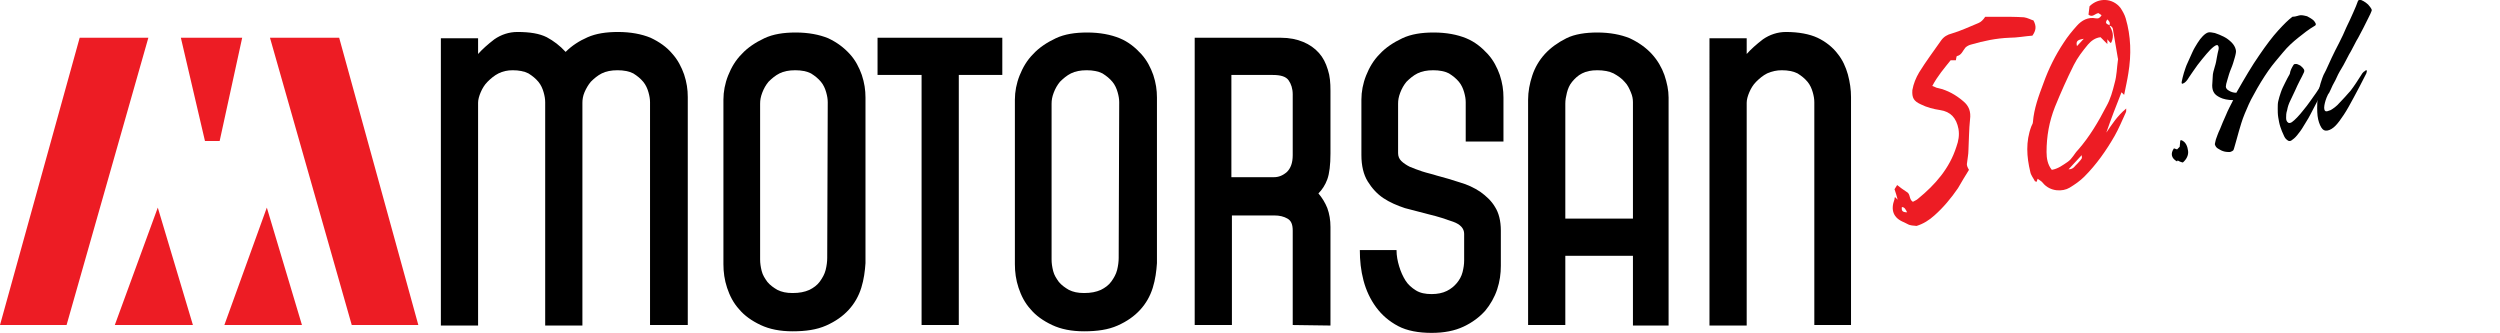
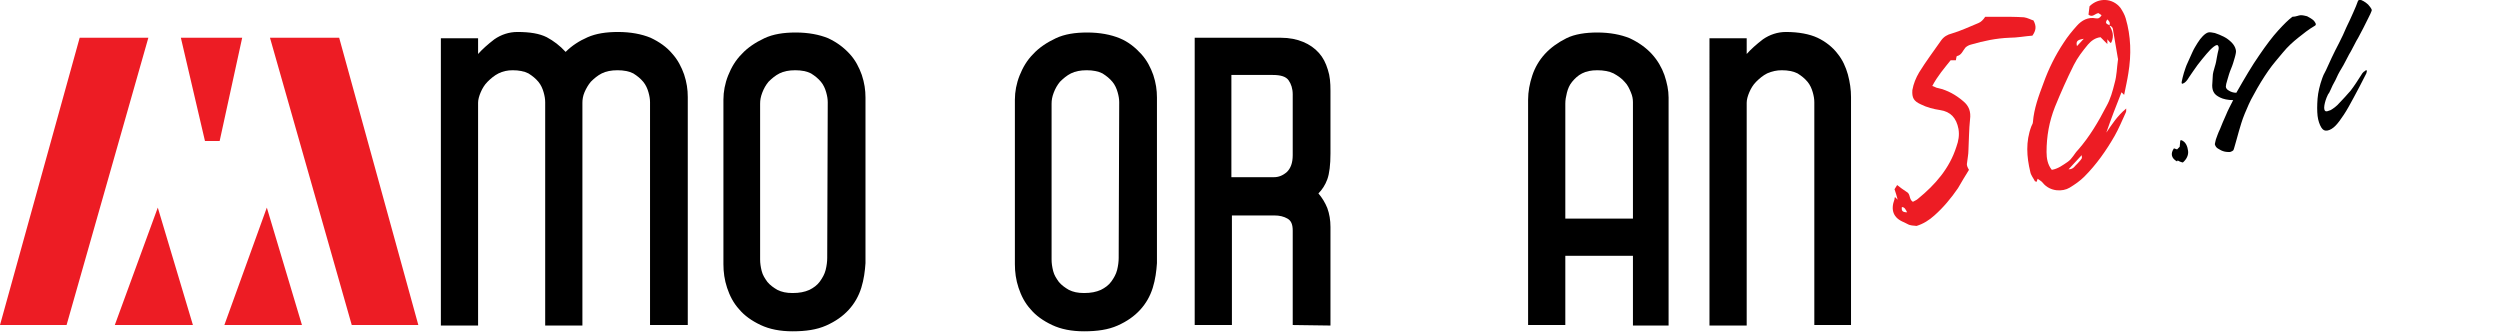
<svg xmlns="http://www.w3.org/2000/svg" version="1.1" id="Layer_1" x="0px" y="0px" viewBox="0 0 476.9 63.5" style="enable-background:new 0 0 476.9 63.5;" xml:space="preserve">
  <style type="text/css">
	.st0{fill:#ED1C24;}
</style>
  <g>
    <g>
      <path d="M124,62V19.5c0-0.6-0.1-1.2-0.3-1.9c-0.2-0.7-0.5-1.4-1-2c-0.5-0.6-1.1-1.1-1.9-1.6c-0.8-0.4-1.8-0.6-3-0.6    s-2.2,0.2-3,0.6c-0.8,0.4-1.5,1-2.1,1.6c-0.5,0.6-0.9,1.3-1.2,2c-0.3,0.7-0.4,1.4-0.4,2v42.5H104V19.5c0-0.6-0.1-1.2-0.3-1.9    c-0.2-0.7-0.5-1.4-1-2c-0.5-0.6-1.1-1.1-1.9-1.6c-0.8-0.4-1.8-0.6-3-0.6c-1,0-1.9,0.2-2.7,0.6c-0.8,0.4-1.5,1-2.1,1.6    c-0.6,0.6-1,1.3-1.3,2c-0.3,0.7-0.5,1.4-0.5,2v42.5h-7.1V7.3h7.1v3C92,9.4,93,8.5,94.3,7.5c1.3-0.9,2.8-1.4,4.4-1.4    c2.4,0,4.2,0.3,5.6,1c1.3,0.7,2.5,1.6,3.6,2.8c1.2-1.2,2.6-2.1,4.2-2.8s3.5-1,5.8-1c2.4,0,4.5,0.4,6.2,1.1c1.7,0.8,3.1,1.8,4.1,3    c1.1,1.2,1.8,2.6,2.3,4c0.5,1.5,0.7,2.9,0.7,4.3V62H124z" />
      <path d="M164.3,54.9c-0.5,1.6-1.3,3-2.4,4.2c-1.1,1.2-2.5,2.2-4.3,3s-3.9,1.1-6.4,1.1c-2.4,0-4.4-0.4-6.1-1.2    c-1.7-0.8-3.1-1.8-4.1-3c-1.1-1.2-1.8-2.6-2.3-4.1s-0.7-3-0.7-4.5V19c0-1.5,0.3-3.1,0.9-4.6c0.6-1.5,1.4-2.9,2.6-4.1    c1.1-1.2,2.6-2.2,4.3-3s3.7-1.1,6-1.1c2.4,0,4.5,0.4,6.2,1.1c1.7,0.8,3,1.8,4.1,3s1.8,2.6,2.3,4c0.5,1.5,0.7,2.9,0.7,4.3v31.6    C165,51.7,164.8,53.3,164.3,54.9z M157.9,19.5c0-0.6-0.1-1.2-0.3-1.9c-0.2-0.7-0.5-1.4-1-2c-0.5-0.6-1.1-1.1-1.9-1.6    c-0.8-0.4-1.8-0.6-3-0.6s-2.2,0.2-3,0.6c-0.8,0.4-1.5,1-2.1,1.6c-0.5,0.6-0.9,1.3-1.2,2.1c-0.3,0.8-0.4,1.4-0.4,2.1v29.7    c0,0.7,0.1,1.4,0.3,2.2s0.6,1.4,1.1,2.1c0.5,0.6,1.2,1.1,1.9,1.5c0.8,0.4,1.7,0.6,2.9,0.6c1.3,0,2.3-0.2,3.2-0.6    c0.8-0.4,1.5-0.9,2-1.6c0.5-0.7,0.9-1.4,1.1-2.2c0.2-0.8,0.3-1.6,0.3-2.3L157.9,19.5L157.9,19.5z" />
-       <path d="M182.9,14.3V62h-7.1V14.3h-8.4V7.2h23.8v7.1H182.9z" />
      <path d="M219.9,54.9c-0.5,1.6-1.3,3-2.4,4.2c-1.1,1.2-2.5,2.2-4.3,3s-3.9,1.1-6.4,1.1c-2.4,0-4.4-0.4-6.1-1.2    c-1.7-0.8-3.1-1.8-4.1-3c-1.1-1.2-1.8-2.6-2.3-4.1s-0.7-3-0.7-4.5V19c0-1.5,0.3-3.1,0.9-4.6c0.6-1.5,1.4-2.9,2.6-4.1    c1.1-1.2,2.6-2.2,4.3-3s3.7-1.1,6-1.1c2.4,0,4.5,0.4,6.2,1.1s3,1.8,4.1,3s1.8,2.6,2.3,4c0.5,1.5,0.7,2.9,0.7,4.3v31.6    C220.6,51.7,220.4,53.3,219.9,54.9z M213.5,19.5c0-0.6-0.1-1.2-0.3-1.9c-0.2-0.7-0.5-1.4-1-2c-0.5-0.6-1.1-1.1-1.9-1.6    c-0.8-0.4-1.8-0.6-3-0.6s-2.2,0.2-3,0.6c-0.8,0.4-1.5,1-2.1,1.6c-0.5,0.6-0.9,1.3-1.2,2.1c-0.3,0.8-0.4,1.4-0.4,2.1v29.7    c0,0.7,0.1,1.4,0.3,2.2s0.6,1.4,1.1,2.1c0.5,0.6,1.2,1.1,1.9,1.5c0.8,0.4,1.7,0.6,2.9,0.6c1.3,0,2.3-0.2,3.2-0.6    c0.8-0.4,1.5-0.9,2-1.6c0.5-0.7,0.9-1.4,1.1-2.2c0.2-0.8,0.3-1.6,0.3-2.3L213.5,19.5L213.5,19.5z" />
      <path d="M246.6,62V44c0-1.2-0.3-1.9-1-2.3c-0.7-0.4-1.5-0.6-2.5-0.6H235V62h-7.1V7.2h16.4c1.7,0,3.1,0.3,4.3,0.8s2.2,1.2,3,2.1    c0.8,0.9,1.3,1.9,1.7,3.2c0.4,1.2,0.5,2.5,0.5,4v12c0,2.1-0.2,3.8-0.6,4.9c-0.4,1.1-1,2-1.7,2.7c0.7,0.8,1.3,1.8,1.7,2.8    c0.4,1.1,0.6,2.3,0.6,3.6v18.8L246.6,62L246.6,62z M246.6,18c0-1.1-0.3-2-0.8-2.7s-1.5-1-3-1h-7.9v19.5h8.1c0.9,0,1.7-0.3,2.5-1    c0.7-0.7,1.1-1.7,1.1-3.2L246.6,18L246.6,18z" />
-       <path d="M279.6,27v-7.5c0-0.6-0.1-1.2-0.3-1.9c-0.2-0.7-0.5-1.4-1-2s-1.1-1.1-1.9-1.6c-0.8-0.4-1.8-0.6-3-0.6s-2.2,0.2-3,0.6    c-0.8,0.4-1.5,1-2.1,1.6c-0.5,0.6-0.9,1.3-1.2,2.1c-0.3,0.8-0.4,1.4-0.4,2.1v9.4c0,0.6,0.2,1.1,0.6,1.5s1,0.8,1.6,1.1    c0.7,0.3,1.5,0.6,2.4,0.9s1.9,0.5,2.8,0.8c1.5,0.4,2.9,0.8,4.4,1.3c1.4,0.4,2.7,1,3.9,1.8c1.1,0.8,2.1,1.7,2.8,2.9    c0.7,1.1,1.1,2.6,1.1,4.5v6.7c0,1.5-0.2,3-0.7,4.5s-1.3,2.9-2.3,4.1c-1.1,1.2-2.4,2.2-4.1,3s-3.7,1.2-6.1,1.2    c-2.5,0-4.7-0.4-6.4-1.3c-1.7-0.9-3.1-2.1-4.2-3.6s-1.9-3.2-2.4-5.1c-0.5-1.9-0.7-3.8-0.7-5.8h7c0,1.1,0.2,2.1,0.5,3.1    s0.7,1.9,1.2,2.7s1.2,1.4,2,1.9s1.8,0.7,3,0.7c1.1,0,2.1-0.2,2.9-0.6c0.8-0.4,1.4-0.9,1.9-1.5s0.9-1.3,1.1-2.1s0.3-1.5,0.3-2.2    v-5.1c0-1-0.7-1.8-2.1-2.3s-2.9-1-4.6-1.4c-1.5-0.4-3-0.8-4.6-1.2c-1.5-0.5-2.9-1.1-4.1-1.9c-1.2-0.8-2.2-1.9-3-3.2s-1.2-3-1.2-5    V19c0-1.5,0.3-3.1,0.9-4.6s1.4-2.9,2.6-4.1c1.1-1.2,2.6-2.2,4.3-3c1.7-0.8,3.7-1.1,6-1.1c2.4,0,4.5,0.4,6.2,1.1s3,1.8,4.1,3    s1.8,2.6,2.3,4c0.5,1.5,0.7,2.9,0.7,4.3V27H279.6z" />
      <path d="M311.5,62V48.8h-12.9V62h-7.1V19c0-1.5,0.3-3.1,0.8-4.6s1.3-2.9,2.4-4.1s2.5-2.2,4.1-3s3.7-1.1,5.9-1.1    c2.4,0,4.5,0.4,6.2,1.1c1.7,0.8,3.1,1.8,4.2,3s1.9,2.6,2.4,4c0.5,1.5,0.8,2.9,0.8,4.3v43.5h-6.8V62z M311.5,19.5    c0-0.6-0.1-1.2-0.4-1.9c-0.3-0.7-0.6-1.4-1.2-2c-0.5-0.6-1.2-1.1-2.1-1.6c-0.8-0.4-1.9-0.6-3.1-0.6s-2.1,0.2-2.9,0.6    c-0.8,0.4-1.4,1-1.9,1.6c-0.5,0.6-0.8,1.3-1,2.1c-0.2,0.8-0.3,1.4-0.3,2.1v21.9h12.9V19.5z" />
      <path d="M346.1,62V19.5c0-0.6-0.1-1.2-0.3-1.9c-0.2-0.7-0.5-1.4-1-2c-0.5-0.6-1.1-1.1-1.9-1.6c-0.8-0.4-1.8-0.6-3-0.6    c-1,0-1.9,0.2-2.8,0.6c-0.8,0.4-1.5,1-2.1,1.6c-0.6,0.6-1,1.3-1.3,2c-0.3,0.7-0.5,1.4-0.5,2v42.5h-7.1V7.3h7.1v3    c0.8-0.9,1.8-1.8,3.1-2.8c1.3-0.9,2.8-1.4,4.4-1.4c2.4,0,4.5,0.4,6,1.1s2.9,1.8,3.8,3c1,1.2,1.6,2.6,2,4c0.4,1.5,0.6,2.9,0.6,4.3    V62H346.1z" />
    </g>
    <g>
      <polygon class="st0" points="79.8,62 64.7,7.2 51.5,7.2 67.1,62   " />
      <polygon class="st0" points="0,62 15.2,7.2 28.3,7.2 12.7,62   " />
      <polygon class="st0" points="46.2,7.2 41.9,26.9 39.1,26.9 34.5,7.2   " />
      <polygon class="st0" points="50.9,39.6 42.8,62 57.6,62   " />
      <polygon class="st0" points="30.1,39.6 21.9,62 36.8,62   " />
    </g>
  </g>
  <g>
    <path class="st0" d="M363.8,42.7l-0.6-0.3c-2-0.8-2.6-2.3-1.8-4.4c0-0.1,0-0.3,0.1-0.4l0.5,0.5c-0.2-0.8-0.4-1.4-0.6-2l0.5-0.8   c0.6,0.5,1.2,0.9,1.8,1.3c0.8,0.4,0.4,1.4,1.2,1.9c0.3-0.2,0.7-0.3,1-0.6c3.3-2.7,6-5.8,7.3-9.9c0.4-1.1,0.6-2.2,0.4-3.4   c-0.4-2.1-1.5-3.3-3.5-3.6c-1.3-0.2-2.5-0.5-3.7-1.1c-1.3-0.6-1.7-1.2-1.6-2.7c0.2-1.2,0.7-2.4,1.3-3.4c1.3-2.1,2.8-4.1,4.2-6.1   c0.5-0.7,1.2-1.1,2-1.3c1.7-0.5,3.4-1.3,5.1-2c0.5-0.2,0.9-0.6,1.3-1.2l2.8,0c1.6,0,3.1,0,4.6,0.1c0.7,0.1,1.4,0.5,1.8,0.6   c0.6,1.1,0.5,1.9-0.2,2.9c-1.4,0.1-2.9,0.4-4.4,0.4c-2.5,0.1-4.9,0.6-7.3,1.3c-0.4,0.1-0.8,0.3-1.1,0.6c-0.5,0.6-0.7,1.4-1.6,1.6   c-0.1,0-0.1,0.4-0.2,0.8l-1,0c-1.2,1.5-2.5,3-3.5,4.9c0.4,0.1,0.8,0.4,1.1,0.4c1.8,0.4,3.4,1.3,4.8,2.5c1.1,0.9,1.5,2,1.3,3.5   c-0.2,1.9-0.2,3.8-0.3,5.8c0,0.9-0.2,1.7-0.3,2.7c0,0.3,0.1,0.6,0.4,1.1c-0.7,1.1-1.4,2.3-2.1,3.5c-1.3,1.9-2.8,3.7-4.5,5.2   c-1,0.9-2.1,1.6-3.4,2C365,43,364.5,43.1,363.8,42.7z M362.8,39.5c-0.1,0.7,0.1,1,1,1C363.5,39.9,363.3,39.5,362.8,39.5z" />
    <path class="st0" d="M406,14c-0.2,1.3-0.5,2.6-0.8,4.1l-0.5-0.5c-1,2.5-2,5.1-2.9,7.7c1.1-1.6,2.1-3.2,3.8-4.6c0,0.5,0,0.6-0.1,0.8   c-0.7,1.5-1.3,3-2.1,4.4c-1.6,2.8-3.5,5.5-5.8,7.8c-0.8,0.8-1.8,1.5-2.8,2.1c-1.3,0.8-3.7,0.8-5.1-0.9c-0.2-0.3-0.6-0.5-1-0.8   l-0.2,0.6c-0.1-0.1-0.2-0.1-0.3-0.1c-0.3-0.6-0.8-1.2-0.9-1.8c-0.7-2.9-0.9-5.8,0.2-8.7c0.1-0.3,0.3-0.5,0.3-0.8   c0.2-2.6,1.1-5,2-7.4c1-2.8,2.3-5.4,3.9-7.8c0.7-1.1,1.6-2.2,2.5-3.2c0.9-1,2.1-1.7,3.6-1.4c0.5,0.1,0.8-0.1,1.1-0.6l-0.6-0.4   c-0.7,0.1-1.1,0.9-1.9,0.3l0.2-1.6c1.7-1.7,4.4-1.6,5.9,0.3c0.4,0.6,0.8,1.3,1,2C406.5,6.9,406.6,10.4,406,14z M402.4,4.9   c0.6,1,0.9,1.9,0.4,3.1c0,0.1-0.1,0.1-0.2,0.2L402,7.5c0,0.3,0,0.6,0,0.9l-1.3-1.3c-1,0.1-1.8,0.7-2.4,1.4c-1,1.2-2,2.5-2.7,3.9   c-1.3,2.6-2.5,5.3-3.6,8c-1.1,2.8-1.6,5.6-1.6,8.6c0,1.2,0.2,2.4,1,3.4c1.2-0.2,2.1-0.9,3-1.5c0.9-0.6,1.3-1.6,2-2.3   c2.2-2.5,3.9-5.4,5.4-8.3c0.8-1.4,1.2-2.9,1.6-4.5c0.4-1.4,0.4-2.8,0.6-4.2c0-0.2,0.1-0.3,0-0.5c-0.3-1.8-0.6-3.6-0.9-5.3   C403.1,5.4,402.9,5,402.4,4.9z M397.1,29.6l-2.5,2.7c1,0,1.2-0.7,1.7-1.1C397.2,30.2,397.2,30.3,397.1,29.6z M396.2,8.8l1.3-1.4   C396.2,7.6,396,7.9,396.2,8.8z M402.4,4.8c0.2-0.5-0.1-0.8-0.4-1.1C401.4,4.5,402,4.6,402.4,4.8z" />
    <path d="M415.4,30.6c0,0.1-0.1,0.1-0.1,0.2c-1.1-0.6-1.3-1.5-0.6-2.5c0.2,0.1,0.4,0.1,0.6,0.2l0.5-0.5c0-0.4,0.1-0.7,0.1-1.1   c0,0,0.1-0.1,0.1-0.2c1,0.3,1.3,1.3,1.4,2.1c0.1,0.8-0.3,1.6-1,2.2C415.9,30.9,415.6,30.7,415.4,30.6z" />
    <path d="M438.9,2.9c0.4,0,0.8,0.1,1.2,0.2c0.4,0.2,0.7,0.4,1,0.6c0.3,0.2,0.5,0.5,0.6,0.7c0.1,0.2,0.1,0.4-0.1,0.5   c-1.2,0.7-2.2,1.5-3.2,2.3c-1,0.8-2,1.7-2.9,2.8s-1.9,2.2-2.8,3.5c-0.9,1.3-1.9,2.9-2.8,4.6c-0.7,1.2-1.2,2.4-1.7,3.6   c-0.5,1.2-0.8,2.3-1.1,3.3c-0.3,1-0.5,1.9-0.7,2.5c-0.2,0.7-0.3,1.1-0.4,1.2s-0.3,0.2-0.6,0.3c-0.3,0-0.7,0-1.1-0.1   s-0.8-0.3-1.1-0.5c-0.4-0.2-0.6-0.5-0.7-0.9c0-0.1,0.1-0.4,0.2-0.9c0.2-0.5,0.4-1.2,0.8-2c0.3-0.8,0.7-1.7,1.1-2.6   c0.4-1,0.9-1.9,1.4-2.9c-1,0-1.9-0.2-2.5-0.5c-0.6-0.3-1-0.6-1.2-1c-0.2-0.3-0.3-0.8-0.3-1.3c0-0.5,0.1-1.1,0.1-1.7   s0.2-1.2,0.4-1.9c0.2-0.6,0.3-1.2,0.4-1.8c0.1-0.6,0.2-1,0.3-1.4c0.1-0.4,0-0.7-0.1-0.8c-0.1-0.2-0.4-0.1-0.8,0.2   c-0.4,0.3-0.9,0.8-1.4,1.4c-0.5,0.6-1.1,1.3-1.7,2.1c-0.6,0.8-1.1,1.6-1.6,2.3c-0.4,0.7-0.8,1.1-1.1,1.2c-0.3,0.2-0.4,0-0.3-0.4   c0.1-0.4,0.2-1,0.4-1.6c0.2-0.6,0.4-1.3,0.7-1.9c0.3-0.7,0.6-1.3,0.9-2c0.3-0.7,0.7-1.3,1-1.8c0.3-0.5,0.7-1,1-1.3   c0.4-0.4,0.7-0.6,1-0.7c0.3-0.1,0.8,0,1.3,0.1c0.6,0.2,1.1,0.4,1.7,0.7c0.6,0.3,1.1,0.7,1.5,1.1c0.4,0.4,0.7,0.9,0.8,1.4   c0.1,0.3,0,0.8-0.2,1.5c-0.2,0.7-0.4,1.4-0.7,2.1c-0.3,0.7-0.5,1.4-0.7,2.1c-0.2,0.6-0.3,1.1-0.3,1.3c0,0.3,0.2,0.6,0.6,0.8   c0.3,0.2,0.8,0.4,1.4,0.4c1.6-2.8,3-5.2,4.4-7.2c1.3-1.9,2.5-3.5,3.6-4.7c1.1-1.2,1.9-2,2.7-2.6C438,3.2,438.5,2.9,438.9,2.9z" />
-     <path d="M437.5,12.4c0.1-0.2,0.3-0.2,0.5-0.2c0.3,0,0.5,0.2,0.8,0.3c0.2,0.2,0.5,0.4,0.6,0.6c0.2,0.2,0.2,0.5,0.1,0.7   c-0.2,0.5-0.5,1-0.8,1.6c-0.3,0.6-0.6,1.2-0.9,1.9c-0.3,0.6-0.6,1.3-0.9,1.9c-0.3,0.6-0.5,1.2-0.6,1.8c-0.2,0.6-0.2,1-0.2,1.5   c0,0.4,0.1,0.7,0.4,0.9c0.1,0.1,0.4,0.1,0.7-0.1c0.3-0.2,0.6-0.5,1-0.9c0.4-0.4,0.8-0.9,1.2-1.4c0.4-0.5,0.9-1.1,1.3-1.7   s0.8-1.1,1.2-1.7c0.4-0.6,0.7-1.1,1-1.5c0.2-0.3,0.3-0.4,0.5-0.6c0.2-0.1,0.3-0.2,0.4-0.2c0.1,0,0.2,0,0.2,0.1c0,0.1,0,0.3-0.2,0.5   c-0.2,0.4-0.5,0.9-0.8,1.6c-0.3,0.6-0.7,1.3-1.1,2.1c-0.4,0.8-0.8,1.5-1.2,2.3c-0.4,0.8-0.9,1.5-1.3,2.2c-0.4,0.7-0.8,1.2-1.2,1.7   c-0.4,0.5-0.8,0.8-1.1,1c-0.3,0.2-0.6,0.1-0.8-0.1c-0.3-0.2-0.5-0.5-0.7-1c-0.2-0.4-0.4-0.9-0.6-1.5c-0.2-0.6-0.3-1.2-0.4-1.8   c-0.1-0.6-0.1-1.2-0.1-1.7c0-0.5,0-1,0.1-1.4c0.1-0.5,0.3-1.1,0.5-1.7c0.2-0.6,0.5-1.2,0.8-1.8c0.3-0.6,0.6-1.2,0.9-1.7   C436.9,13.4,437.2,12.9,437.5,12.4z" />
    <path d="M452.4,2.1c-0.1,0.3-0.3,0.7-0.6,1.3c-0.3,0.6-0.6,1.2-1,2c-0.4,0.7-0.8,1.6-1.3,2.4c-0.5,0.9-0.9,1.8-1.4,2.6   c-0.5,0.9-0.9,1.8-1.4,2.6c-0.5,0.8-0.9,1.6-1.2,2.3c-0.4,0.7-0.7,1.3-0.9,1.8c-0.2,0.5-0.4,0.8-0.5,0.9c-0.4,0.8-0.6,1.5-0.7,2.1   c-0.1,0.6,0,1,0.2,1.1c0.2,0.1,0.5,0,1-0.2c0.5-0.3,1.1-0.7,1.7-1.4c0.6-0.6,1.3-1.4,2.1-2.3c0.7-0.9,1.4-2,2.1-3.1   c0.1-0.2,0.2-0.3,0.4-0.5c0.2-0.1,0.3-0.2,0.4-0.3c0.1,0,0.2,0,0.2,0.1c0,0.1,0,0.2-0.1,0.5c-0.9,1.8-1.7,3.3-2.4,4.6   c-0.7,1.3-1.3,2.4-1.9,3.3c-0.6,0.9-1.1,1.6-1.6,2.1c-0.5,0.5-1,0.8-1.5,0.9c-0.5,0.1-0.9-0.1-1.2-0.6s-0.6-1.3-0.7-2.2   c-0.1-0.9-0.1-2,0-3.3c0.1-1.2,0.4-2.5,0.9-3.9c0.1-0.3,0.3-0.8,0.7-1.5c0.3-0.7,0.7-1.5,1.1-2.4c0.4-0.9,0.9-1.8,1.4-2.8   c0.5-1,1-2,1.4-3c0.5-1,0.9-1.9,1.3-2.8s0.7-1.6,0.9-2.2c0.1-0.2,0.3-0.3,0.6-0.2c0.3,0.1,0.6,0.3,0.9,0.5s0.6,0.5,0.8,0.8   C452.4,1.7,452.5,1.9,452.4,2.1z" />
  </g>
</svg>